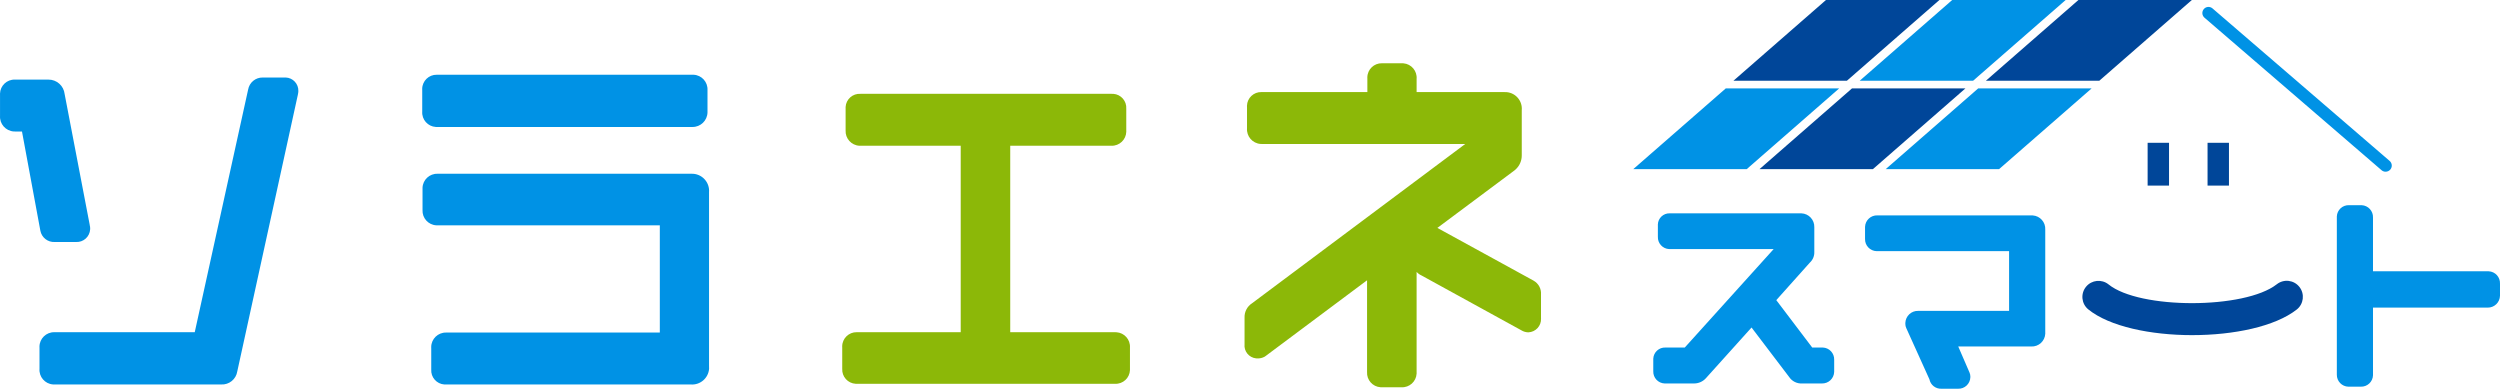
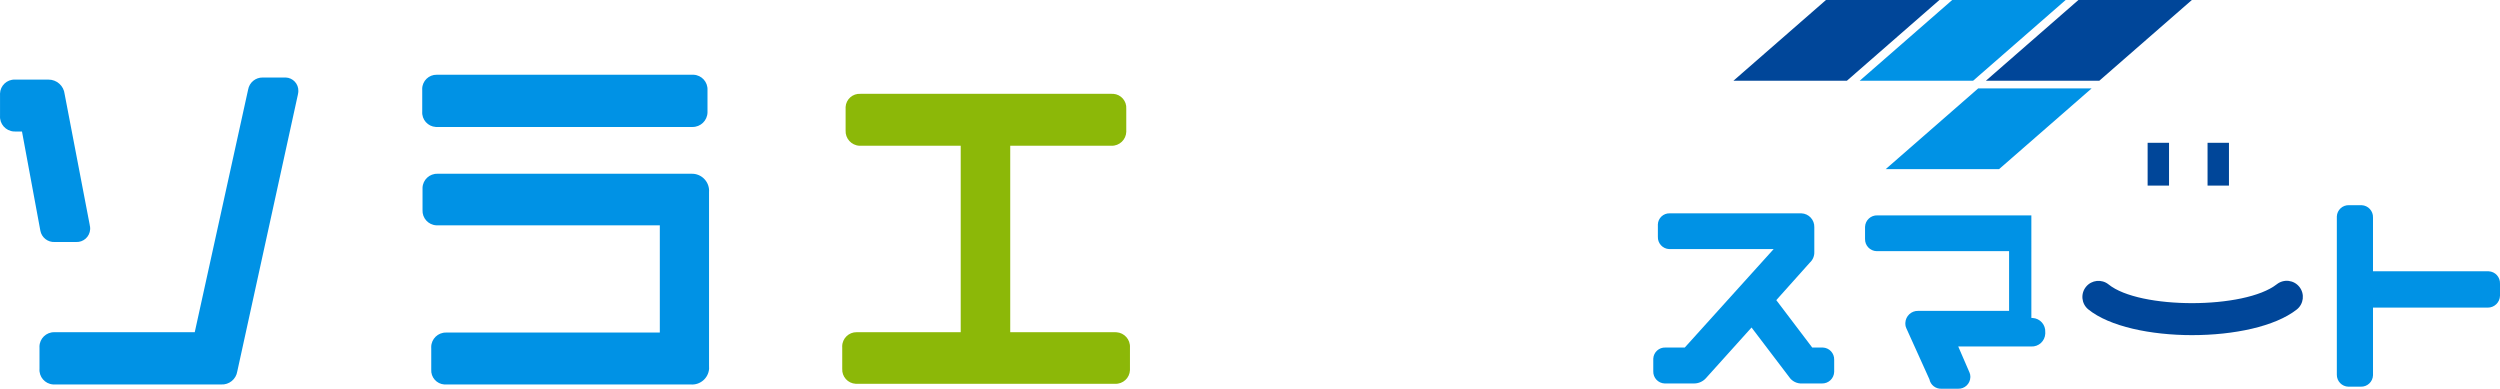
<svg xmlns="http://www.w3.org/2000/svg" id="_レイヤー_2" viewBox="0 0 819.006 127.351">
  <g id="_レイヤー_1-2">
    <g id="_グループ_32">
      <path id="_パス_181" d="m93.19,25.395h-7.119c-2.349-.043-4.378,1.632-4.783,3.946l-17.488,79.49H17.784c-2.646-.036-4.82,2.079-4.857,4.725-.002.139.002.278.012.416v6.841c-.2,2.634,1.773,4.931,4.407,5.131.181.014.362.017.543.01h54.562c2.607.143,4.895-1.719,5.285-4.3l19.818-90.5c.035-.109.057-.221.066-.335.073-.318.113-.643.121-.969.083-2.381-1.78-4.378-4.161-4.461-.132-.005-.265-.003-.397.004" style="fill:#0092e5; stroke-width:0px;" />
      <path id="_パス_182" d="m17.989,79.281h6.903c2.428.135,4.507-1.724,4.642-4.152.006-.103.008-.206.006-.309.003-.326-.039-.65-.126-.964-.002-.086-.013-.171-.035-.253l-8.204-42.786c-.29-2.71-2.586-4.76-5.311-4.741H4.872C2.255,26.004.075,28.067.003,30.684c-.004.14-.001.28.007.42v6.826c-.17,2.67,1.856,4.972,4.526,5.143.151.01.302.012.452.008h2.215l6.018,32.488c.421,2.265,2.468,3.859,4.767,3.712" style="fill:#0092e5; stroke-width:0px;" />
      <path id="_パス_183" d="m226.513,56.925h-83.135c-2.638-.1-4.858,1.958-4.958,4.596-.005.144-.004.289.003.433v6.839c-.141,2.635,1.882,4.885,4.517,5.026.146.008.292.009.437.003h72.781v35.128h-70.037c-2.645-.038-4.819,2.075-4.857,4.72-.002.144.002.287.013.43v6.941c-.17,2.548,1.758,4.752,4.306,4.921.216.014.432.014.648-.002h80.069c3.075.238,5.76-2.062,5.998-5.137.027-.343.021-.687-.015-1.029v-56.81c.252-3.086-2.045-5.792-5.131-6.044-.213-.017-.427-.023-.64-.016" style="fill:#0092e5; stroke-width:0px;" />
      <path id="_パス_184" d="m143.185,41.601h83.623c2.701.045,4.926-2.108,4.971-4.808.001-.077,0-.155-.002-.232v-7.046c.137-2.639-1.891-4.89-4.53-5.027-.146-.008-.293-.008-.44-.003h-83.736c-2.59-.04-4.722,2.028-4.761,4.618-.002.137.002.275.012.411v7.046c-.165,2.614,1.82,4.867,4.435,5.033.142.009.285.012.427.008" style="fill:#0092e5; stroke-width:0px;" />
      <path id="_パス_185" d="m365.32,108.829h-34.366v-61.078h33.141c2.618.077,4.803-1.984,4.88-4.602.004-.144.002-.288-.007-.432v-7.062c.187-2.527-1.711-4.728-4.239-4.914-.211-.016-.423-.017-.634-.003h-82.203c-2.531-.16-4.712,1.762-4.872,4.292-.013.208-.012.417.003.625v7.064c-.139,2.639,1.887,4.891,4.526,5.031.146.008.292.009.437.003h32.745v61.075h-34.069c-2.588-.04-4.718,2.024-4.758,4.612-.002.144.002.289.013.433v6.947c-.137,2.576,1.84,4.775,4.416,4.912.143.008.286.009.428.003h84.555c2.582.104,4.76-1.904,4.864-4.486.006-.143.005-.286-.002-.428v-6.947c.164-2.613-1.822-4.864-4.435-5.028-.142-.009-.285-.011-.427-.008" style="fill:#8cb808; stroke-width:0px;" />
-       <path id="_パス_186" d="m502.437,91.964c-.066-.042-.141-.081-.194-.112l-31.36-17.188,25.256-18.831c.11-.09.22-.178.319-.269,1.359-1.204,2.117-2.946,2.074-4.761v-14.689c.277-2.997-1.929-5.651-4.926-5.928-.247-.023-.494-.029-.742-.018h-28.779v-4.298c.225-2.609-1.707-4.906-4.316-5.131-.183-.016-.367-.021-.55-.015h-6.505c-2.59-.046-4.727,2.016-4.773,4.606-.003.143.001.285.012.427v4.404h-34.667c-2.56-.078-4.698,1.935-4.776,4.495-.005.18,0,.36.015.539v6.826c-.195,2.64,1.787,4.939,4.428,5.134.145.011.289.015.434.012h66.631l-69.824,52.169c-1.612,1.029-2.555,2.839-2.475,4.75v8.649c-.252,2.323,1.427,4.409,3.749,4.661.163.018.326.026.489.025.804.02,1.599-.169,2.308-.548.125-.075.245-.156.361-.244l33.227-24.809v30.026c-.164,2.607,1.816,4.853,4.423,5.018.146.009.292.012.439.007h6.399c2.611.135,4.838-1.872,4.973-4.483.009-.181.008-.361-.003-.542v-32.772c.436.487.969.878,1.566,1.147l32.743,17.983c.691.428,1.484.661,2.297.674,2.395-.099,4.256-2.121,4.157-4.516-.002-.058-.006-.116-.011-.174v-7.74c.135-1.832-.799-3.578-2.398-4.483" style="fill:#8cb808; stroke-width:0px;" />
      <path id="_パス_187" d="m605.063,26.439h-37.171l30.305-26.439h37.156l-30.29,26.439Z" style="fill:#004699; stroke-width:0px;" />
      <path id="_パス_188" d="m646.405,26.439h-37.149l30.292-26.439h37.167l-30.31,26.439Z" style="fill:#0092e5; stroke-width:0px;" />
      <path id="_パス_189" d="m687.751,26.439h-37.16l30.305-26.439h37.162l-30.308,26.439Z" style="fill:#004699; stroke-width:0px;" />
-       <path id="_パス_190" d="m572.226,55.412h-37.169l30.303-26.445h37.151l-30.286,26.445Z" style="fill:#0092e5; stroke-width:0px;" />
-       <path id="_パス_191" d="m613.563,55.412h-37.151l30.297-26.445h37.16l-30.305,26.445Z" style="fill:#004699; stroke-width:0px;" />
      <path id="_パス_192" d="m654.898,55.412h-37.142l30.297-26.445h37.162l-30.316,26.445Z" style="fill:#0092e5; stroke-width:0px;" />
-       <path id="_パス_193" d="m781.54,56.255c-.484.004-.953-.167-1.321-.482l-57.986-49.94c-.86-.702-.988-1.969-.286-2.829s1.969-.988,2.829-.286c.025.02.049.041.073.063l58.006,49.945c.838.725.93,1.992.205,2.829-.383.443-.941.696-1.526.694" style="fill:#0092e5; stroke-width:0px;" />
      <path id="_パス_194" d="m596.87,113.856h-3.18l-11.774-15.53,10.988-12.287c.984-.896,1.522-2.18,1.471-3.51v-8.086c.084-2.431-1.818-4.469-4.249-4.554-.102-.004-.203-.004-.305,0h-42.812c-2.085-.063-3.826,1.575-3.889,3.66-.003.114-.002.227.005.341v3.655c-.1,2.14,1.554,3.957,3.694,4.057.085.004.171.005.256.004h33.976l-29.116,32.25h-6.317c-2.114-.096-3.905,1.54-4.001,3.654-.005.119-.005.238,0,.356v3.761c-.074,2.135,1.597,3.927,3.732,4.001.09.003.179.003.269,0h9.303c1.494.016,2.924-.607,3.928-1.713l14.962-16.62,12.307,16.191c.938,1.42,2.56,2.234,4.259,2.14h6.496c2.16.054,3.955-1.653,4.01-3.814.002-.062.002-.125,0-.187v-3.759c.078-2.136-1.591-3.932-3.727-4.01-.094-.003-.188-.003-.283,0" style="fill:#0092e5; stroke-width:0px;" />
-       <path id="_パス_195" d="m665.478,70.559h-50.425c-2.154-.087-3.971,1.589-4.059,3.743-.003.087-.004.175-.002.262v3.71c-.058,2.155,1.643,3.949,3.798,4.007.087.002.175.002.262-.002h43.13v19.566h-29.737c-2.26-.086-4.162,1.677-4.248,3.937-.005.126-.004.251.003.377,0,.448.099.891.288,1.297l7.597,16.807c.369,1.852,2.032,3.16,3.919,3.083h5.481c2.142.073,3.937-1.604,4.01-3.745.003-.089.003-.178,0-.267-.001-.431-.089-.857-.258-1.253l-3.71-8.57h23.902c2.429.116,4.493-1.76,4.608-4.19.008-.163.006-.327-.004-.49v-33.597c.149-2.428-1.699-4.516-4.127-4.665-.141-.009-.282-.01-.423-.006" style="fill:#0092e5; stroke-width:0px;" />
+       <path id="_パス_195" d="m665.478,70.559h-50.425c-2.154-.087-3.971,1.589-4.059,3.743-.003.087-.004.175-.002.262v3.71c-.058,2.155,1.643,3.949,3.798,4.007.087.002.175.002.262-.002h43.13v19.566h-29.737c-2.26-.086-4.162,1.677-4.248,3.937-.005.126-.004.251.003.377,0,.448.099.891.288,1.297l7.597,16.807c.369,1.852,2.032,3.16,3.919,3.083h5.481c2.142.073,3.937-1.604,4.01-3.745.003-.089.003-.178,0-.267-.001-.431-.089-.857-.258-1.253l-3.71-8.57h23.902c2.429.116,4.493-1.76,4.608-4.19.008-.163.006-.327-.004-.49c.149-2.428-1.699-4.516-4.127-4.665-.141-.009-.282-.01-.423-.006" style="fill:#0092e5; stroke-width:0px;" />
      <path id="_パス_196" d="m814.931,88.866h-37.532v-17.578c.094-2.153-1.574-3.975-3.727-4.069-.093-.004-.185-.005-.278-.002h-3.834c-2.133-.083-3.929,1.578-4.012,3.71-.005.12-.004.241.003.361v51.44c-.04,2.144,1.665,3.914,3.808,3.954.088.002.175,0,.263-.004h3.772c2.137.076,3.93-1.595,4.006-3.732.003-.093.003-.185,0-.278v-21.89h37.532c2.206.043,4.028-1.71,4.071-3.916.001-.053.001-.107,0-.16v-3.761c.097-2.149-1.566-3.97-3.715-4.067-.119-.005-.237-.005-.356,0" style="fill:#0092e5; stroke-width:0px;" />
      <path id="_パス_197" d="m718.182,109.793c-13.595,0-27.141-2.818-34.062-8.442-2.248-1.848-2.573-5.168-.726-7.416,1.832-2.229,5.116-2.571,7.367-.766,10.129,8.22,44.647,8.182,55.132-.051,2.289-1.799,5.604-1.402,7.403.887,1.799,2.289,1.402,5.604-.887,7.403-7.119,5.589-20.698,8.383-34.229,8.383" style="fill:#004699; stroke-width:0px;" />
      <rect id="_長方形_93" x="703.567" y="46.78" width="7.013" height="14.02" style="fill:#004699; stroke-width:0px;" />
      <rect id="_長方形_94" x="723.2" y="46.78" width="7.013" height="14.02" style="fill:#004699; stroke-width:0px;" />
    </g>
  </g>
</svg>